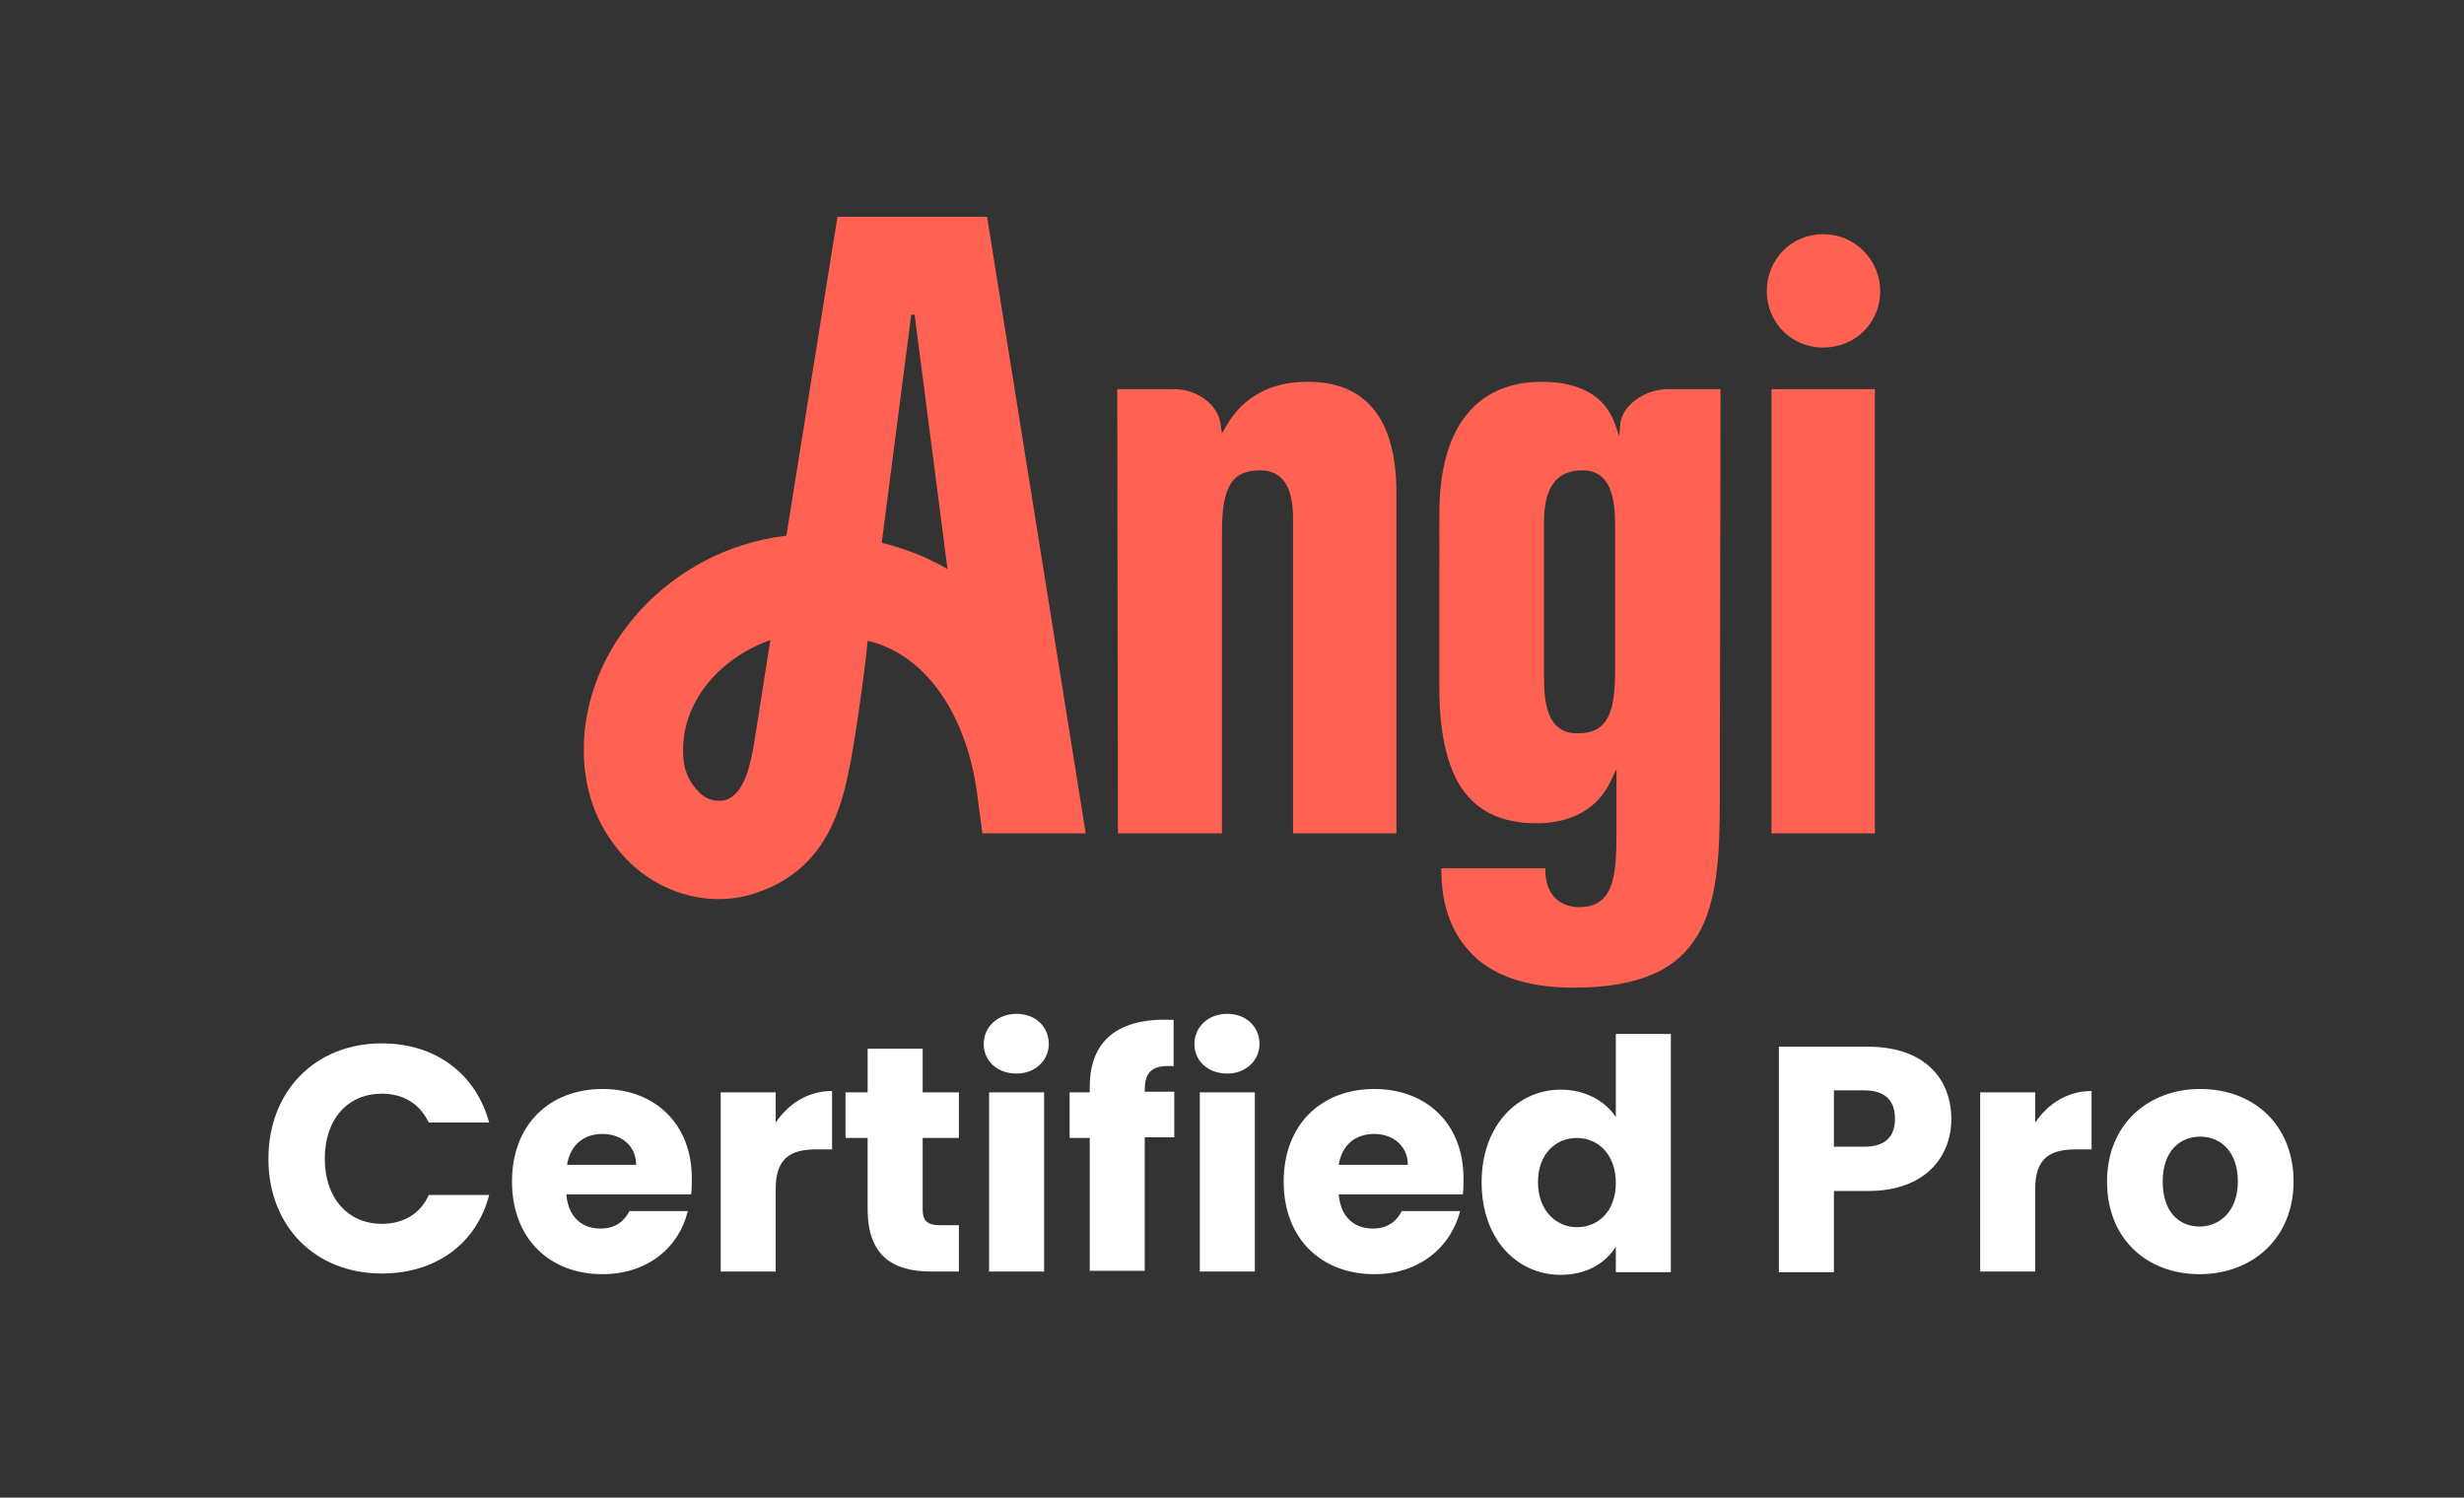
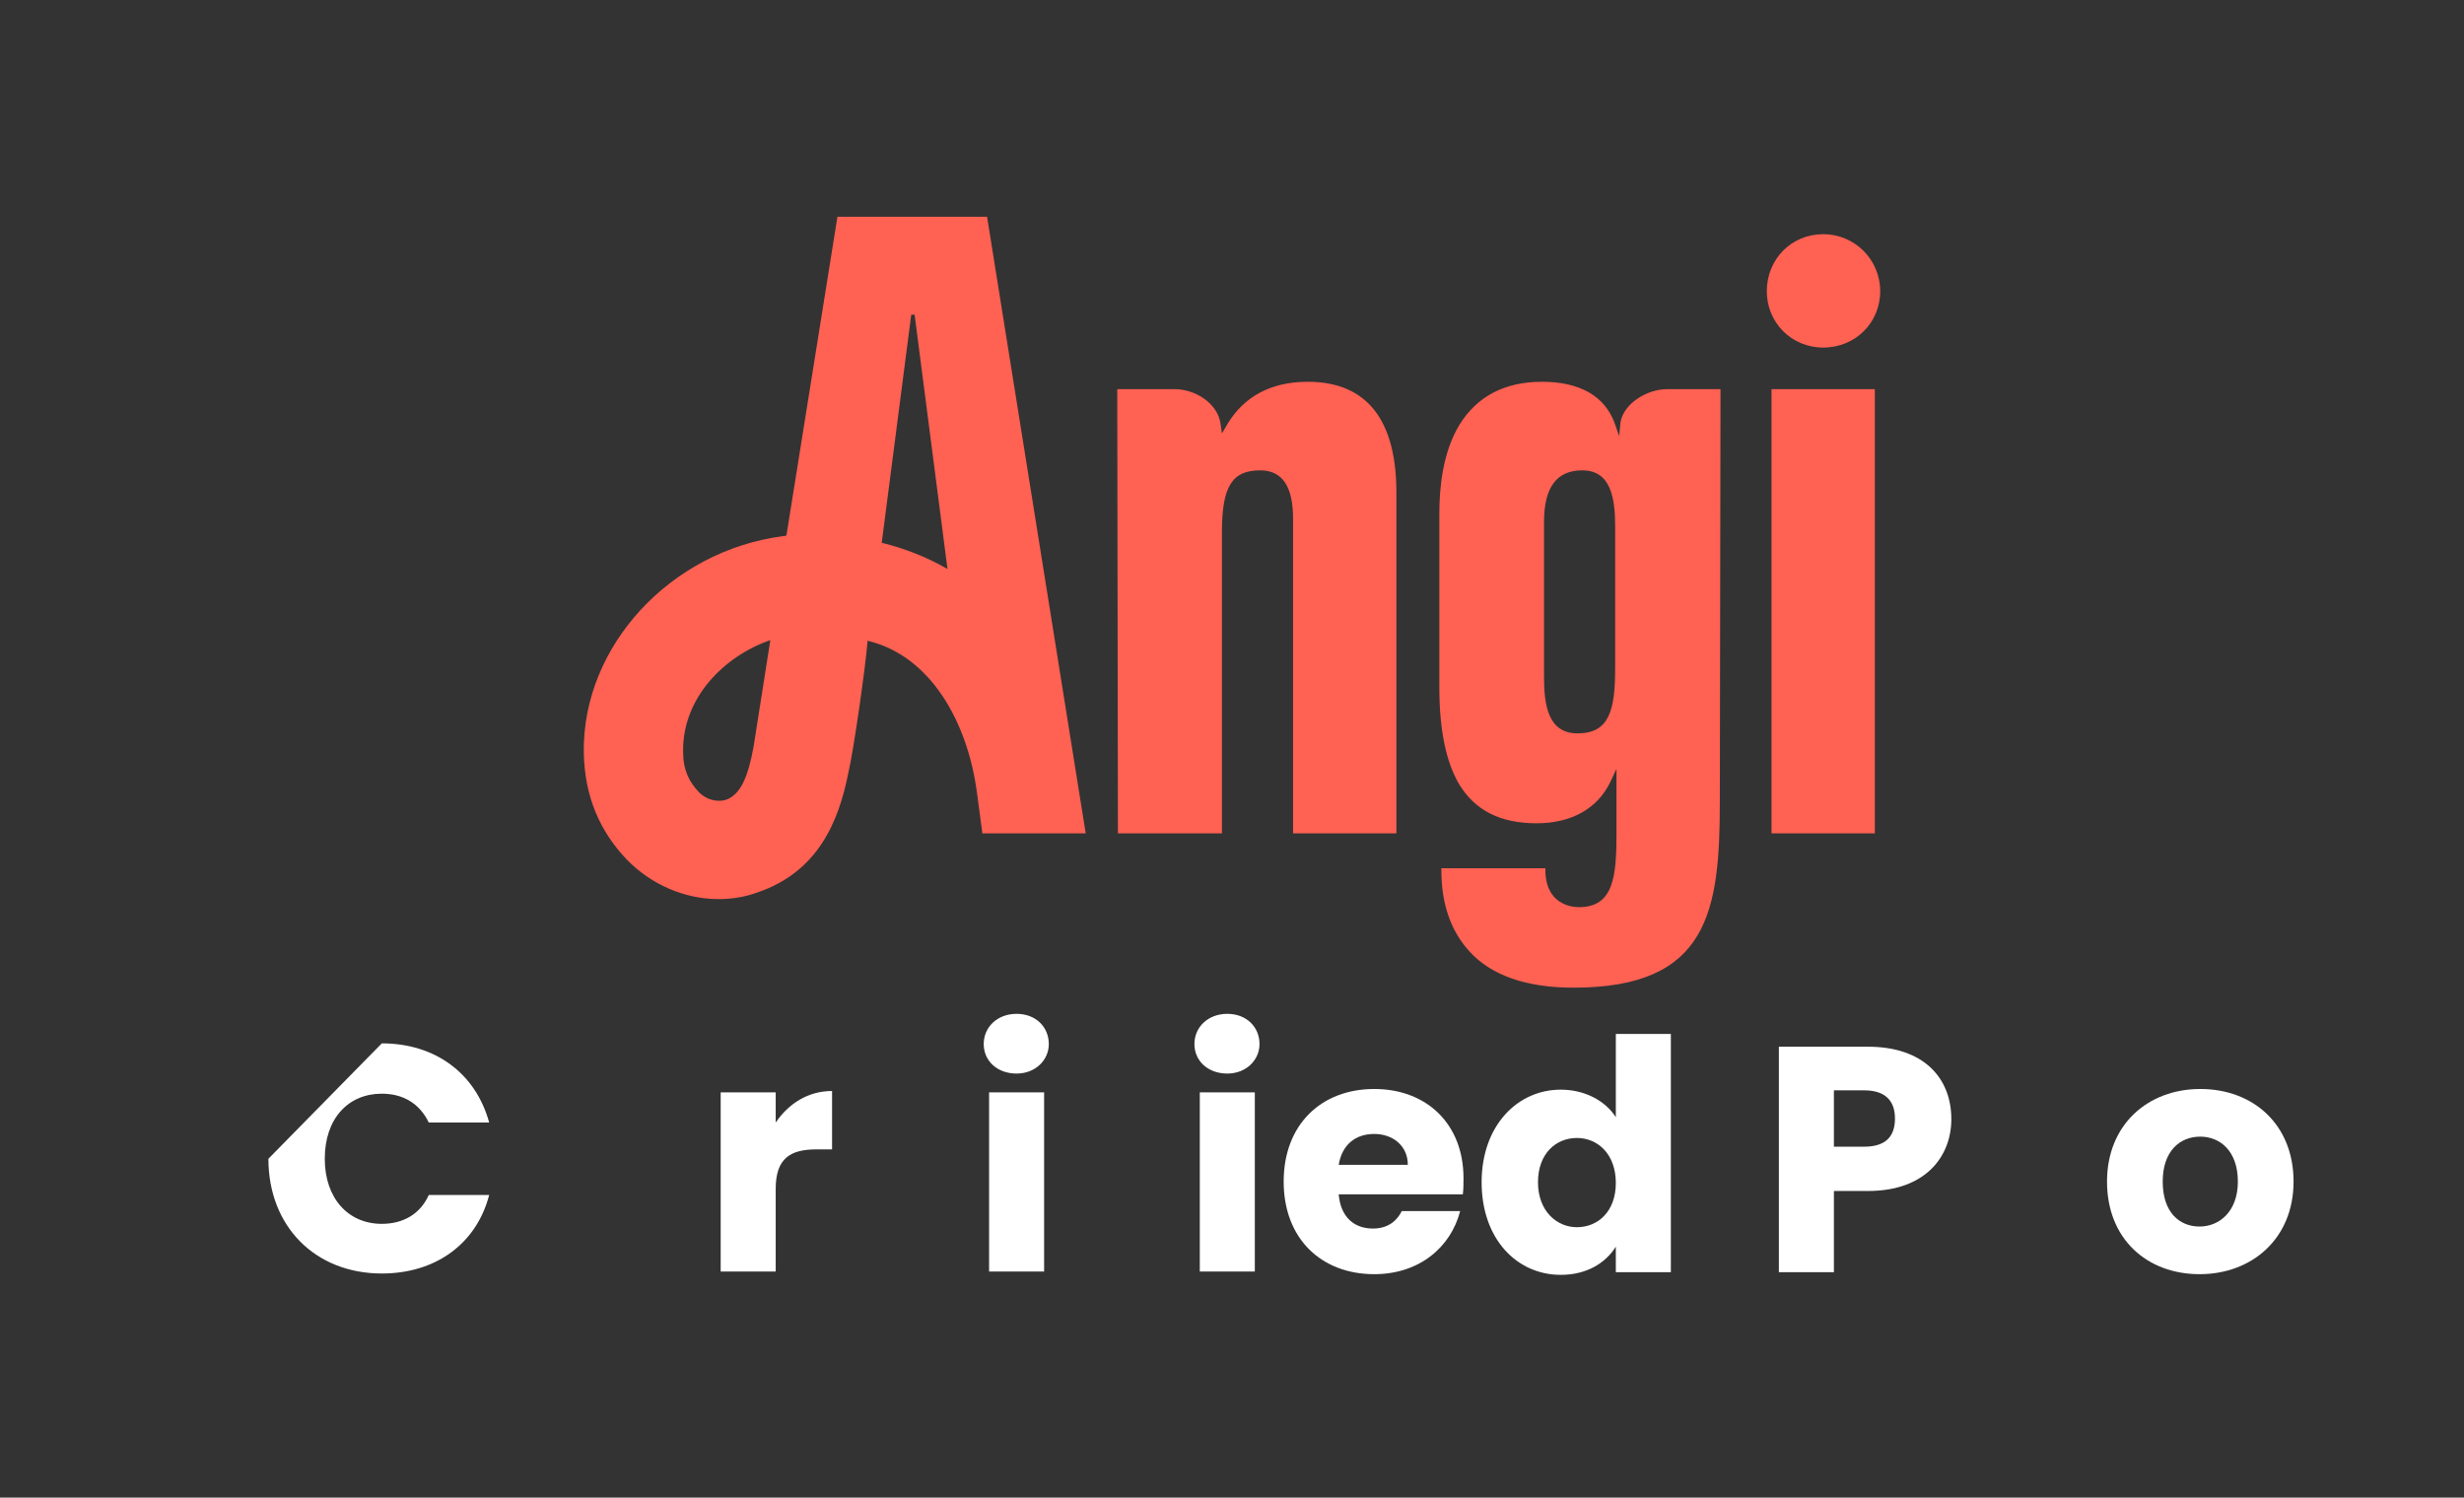
<svg xmlns="http://www.w3.org/2000/svg" version="1.1" id="Layer_1" x="0px" y="0px" viewBox="0 0 367.2 223.2" style="enable-background:new 0 0 367.2 223.2;" xml:space="preserve">
  <rect x="0" y="0" width="367.2" height="223.2" fill="#333333" stroke="none" />
  <style type="text/css"> .st0{fill:#FF6153;} .st1{enable-background:new ;} .st2{fill:#FFFFFF;} </style>
  <path class="st0" d="M264,58h15.4v66.2H264V58z M271.7,51.8c4.8,0,8.5-3.7,8.5-8.4s-3.8-8.5-8.5-8.5s-8.4,3.7-8.4,8.5 C263.3,48.1,267,51.8,271.7,51.8z M194.9,56.9c-5.5,0-9.6,2.2-12.1,6.5l-0.7,1.2l-0.2-1.4c-0.4-3.1-3.8-5.2-6.8-5.2h-8.6l0.1,66.2 h15.5V79.3c0-6.8,1.5-9.2,5.7-9.2c3.3,0,4.9,2.4,4.9,7.2v46.9h15.4V73.8C208.2,62.6,203.7,56.9,194.9,56.9z M248.4,58h8l-0.1,61.4 c0,16.3-1.6,27.8-21.8,27.8c-7,0-12.3-1.8-15.6-5.5c-2.7-3-4.1-7-4.1-12v-0.3h15.5v0.2c0,5.2,3.9,5.6,5,5.6c5.2,0,5.6-4.6,5.6-11.1 v-7.4v-2.1l-0.9,1.9c-1.9,4-5.8,6.2-11,6.2c-5.4,0-9.2-1.9-11.6-5.9c-1.9-3.3-2.9-8-2.9-14.4V76.5c0-3.8,0.5-9.1,3-13.2 c2.6-4.2,6.7-6.4,12.3-6.4s9.3,2.1,10.8,6.1l0.7,2l0.2-2.1C242,60.1,245.5,58,248.4,58z M240.7,78.5c0-4.2-0.6-8.4-4.9-8.4 c-3.8,0-5.7,2.5-5.7,7.7v23.1c0,4.2,0.6,8.4,5,8.4c4.7,0,5.6-3.4,5.6-9.7L240.7,78.5L240.7,78.5z M147.1,32.3l14.7,91.9h-15.4 l-0.8-6c-1.4-10.7-7-20.5-16.3-22.7l0,0c-0.3,3.8-2.1,16.5-2.9,19.8l0,0l0,0c-1.4,7-4.4,14.6-13.5,17.7c-1.9,0.7-3.9,1-5.8,1 c-5,0-10-2.1-13.7-5.9c-4-4.2-6.3-9.4-6.4-16c-0.2-15.8,12.9-30,29.7-32.2c0.2,0,0.3,0,0.5-0.1l7.6-47.5h11.3L147.1,32.3L147.1,32.3 z M114.8,95.4L114.8,95.4c-6.9,2.4-13.1,8.6-13,16.6c0,2.8,0.9,4.5,2.3,6c1.1,1.2,2.8,1.6,4.1,1.2c2.2-0.8,3.3-3.5,4.1-7.9 L114.8,95.4 M141.2,84.8l-4.9-37.9h-0.4h-0.1l-4.4,34C134.7,81.7,138.1,83,141.2,84.8z" />
  <g class="st1">
-     <path class="st2" d="M56.9,155.5c8,0,14,4.5,16,11.8h-9c-1.4-2.9-3.9-4.3-7-4.3c-5,0-8.5,3.7-8.5,9.7c0,5.9,3.5,9.7,8.5,9.7 c3.1,0,5.7-1.4,7-4.3h9c-1.9,7.3-8,11.7-16,11.7c-9.9,0-16.9-7-16.9-17.1C40,162.6,47,155.5,56.9,155.5z" />
-     <path class="st2" d="M89.8,189.9c-7.9,0-13.5-5.3-13.5-13.8s5.6-13.8,13.5-13.8c7.8,0,13.3,5.2,13.3,13.3c0,0.8,0,1.6-0.1,2.4H84.4 c0.3,3.5,2.4,5.1,5.1,5.1c2.3,0,3.6-1.2,4.3-2.6h8.7C101.2,185.9,96.5,189.9,89.8,189.9z M84.5,173.6h10.3c0-2.9-2.3-4.6-5-4.6 C87,169,85,170.6,84.5,173.6z" />
+     <path class="st2" d="M56.9,155.5c8,0,14,4.5,16,11.8h-9c-1.4-2.9-3.9-4.3-7-4.3c-5,0-8.5,3.7-8.5,9.7c0,5.9,3.5,9.7,8.5,9.7 c3.1,0,5.7-1.4,7-4.3h9c-1.9,7.3-8,11.7-16,11.7c-9.9,0-16.9-7-16.9-17.1z" />
    <path class="st2" d="M115.6,189.5h-8.2v-26.7h8.2v4.5c1.9-2.8,4.8-4.7,8.4-4.7v8.7h-2.3c-3.9,0-6.1,1.3-6.1,5.9V189.5z" />
-     <path class="st2" d="M129.2,169.6H126v-6.8h3.3v-6.5h8.2v6.5h5.4v6.8h-5.4v10.7c0,1.6,0.7,2.3,2.5,2.3h2.9v6.9h-4.2 c-5.6,0-9.4-2.3-9.4-9.3V169.6z" />
    <path class="st2" d="M146.6,155.6c0-2.5,2-4.5,4.9-4.5c2.9,0,4.8,2,4.8,4.5c0,2.4-2,4.4-4.8,4.4C148.6,160,146.6,158.1,146.6,155.6 z M147.4,162.8h8.2v26.7h-8.2V162.8z" />
-     <path class="st2" d="M162.4,169.6h-3v-6.8h3V162c0-7,4.3-10.4,12.5-10v6.9c-3.2-0.2-4.3,0.8-4.3,3.6v0.2h4.4v6.8h-4.4v19.9h-8.2 V169.6z" />
    <path class="st2" d="M178,155.6c0-2.5,2-4.5,4.9-4.5c2.9,0,4.8,2,4.8,4.5c0,2.4-2,4.4-4.8,4.4C180,160,178,158.1,178,155.6z M178.8,162.8h8.2v26.7h-8.2V162.8z" />
    <path class="st2" d="M204.8,189.9c-7.9,0-13.5-5.3-13.5-13.8s5.6-13.8,13.5-13.8c7.8,0,13.3,5.2,13.3,13.3c0,0.8,0,1.6-0.1,2.4 h-18.5c0.3,3.5,2.4,5.1,5.1,5.1c2.3,0,3.6-1.2,4.3-2.6h8.7C216.2,185.9,211.5,189.9,204.8,189.9z M199.5,173.6h10.3 c0-2.9-2.3-4.6-5-4.6C202,169,200,170.6,199.5,173.6z" />
    <path class="st2" d="M232.6,162.4c3.5,0,6.6,1.6,8.2,4.1v-12.4h8.2v35.5h-8.2v-3.8c-1.5,2.4-4.3,4.2-8.2,4.2 c-6.6,0-11.8-5.4-11.8-13.8S226.1,162.4,232.6,162.4z M235,169.6c-3.1,0-5.8,2.3-5.8,6.6s2.8,6.7,5.8,6.7c3.1,0,5.8-2.3,5.8-6.6 S238.1,169.6,235,169.6z" />
    <path class="st2" d="M278.4,177.5h-5.1v12.1h-8.2v-33.6h13.3c8.2,0,12.4,4.6,12.4,10.8C290.8,172.3,287,177.5,278.4,177.5z M277.8,170.9c3.3,0,4.6-1.6,4.6-4.2s-1.4-4.2-4.6-4.2h-4.5v8.4H277.8z" />
-     <path class="st2" d="M303.3,189.5h-8.2v-26.7h8.2v4.5c1.9-2.8,4.8-4.7,8.4-4.7v8.7h-2.3c-3.9,0-6.1,1.3-6.1,5.9V189.5z" />
    <path class="st2" d="M327.8,189.9c-7.9,0-13.8-5.3-13.8-13.8s6.1-13.8,13.9-13.8c7.9,0,13.9,5.3,13.9,13.8S335.6,189.9,327.8,189.9 z M327.8,182.8c2.9,0,5.7-2.2,5.7-6.7c0-4.6-2.7-6.7-5.6-6.7c-3,0-5.6,2.1-5.6,6.7C322.3,180.7,324.8,182.8,327.8,182.8z" />
  </g>
</svg>